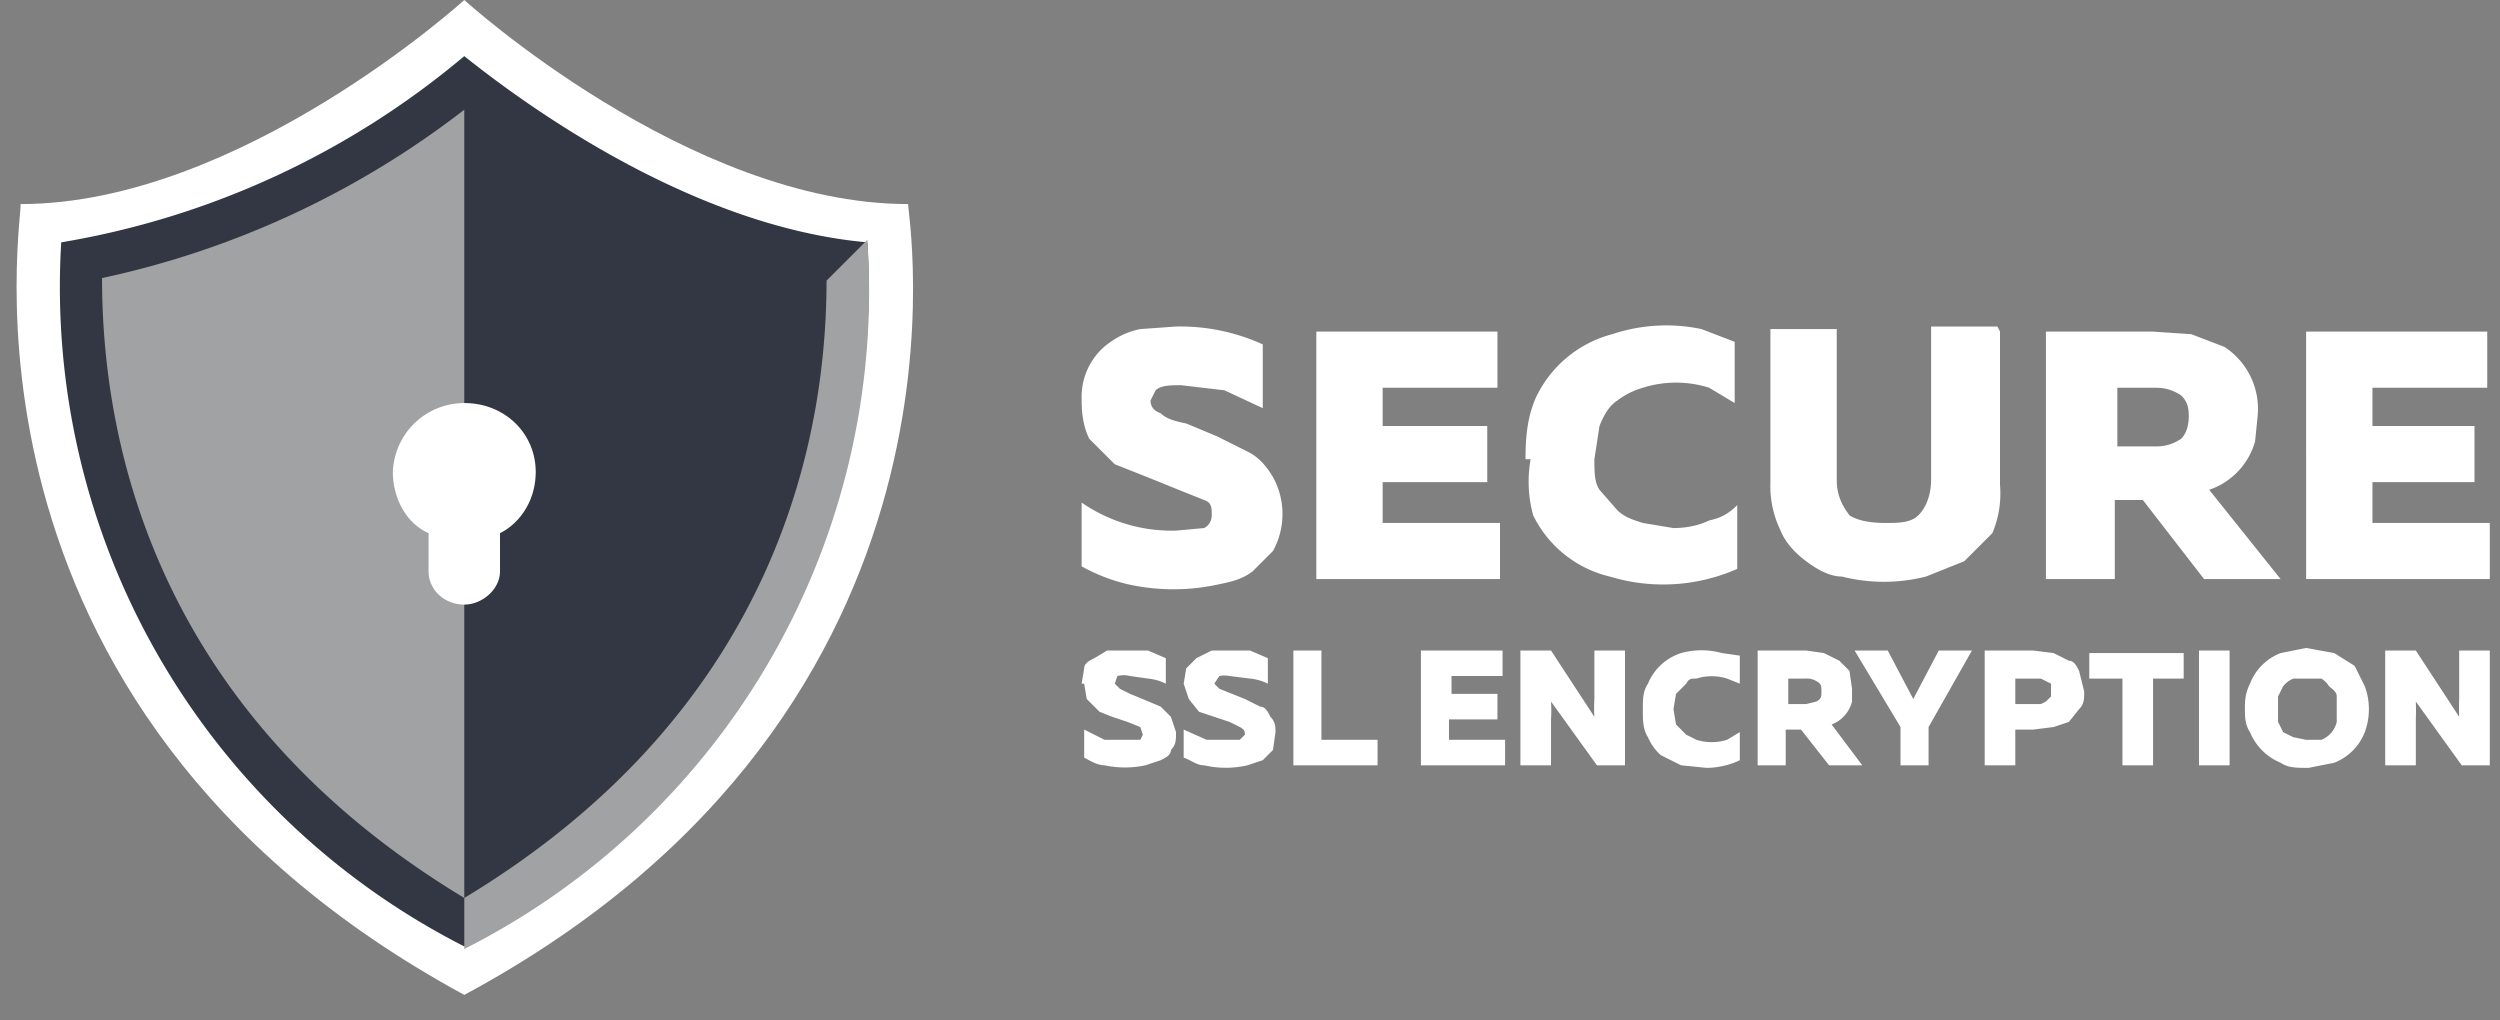
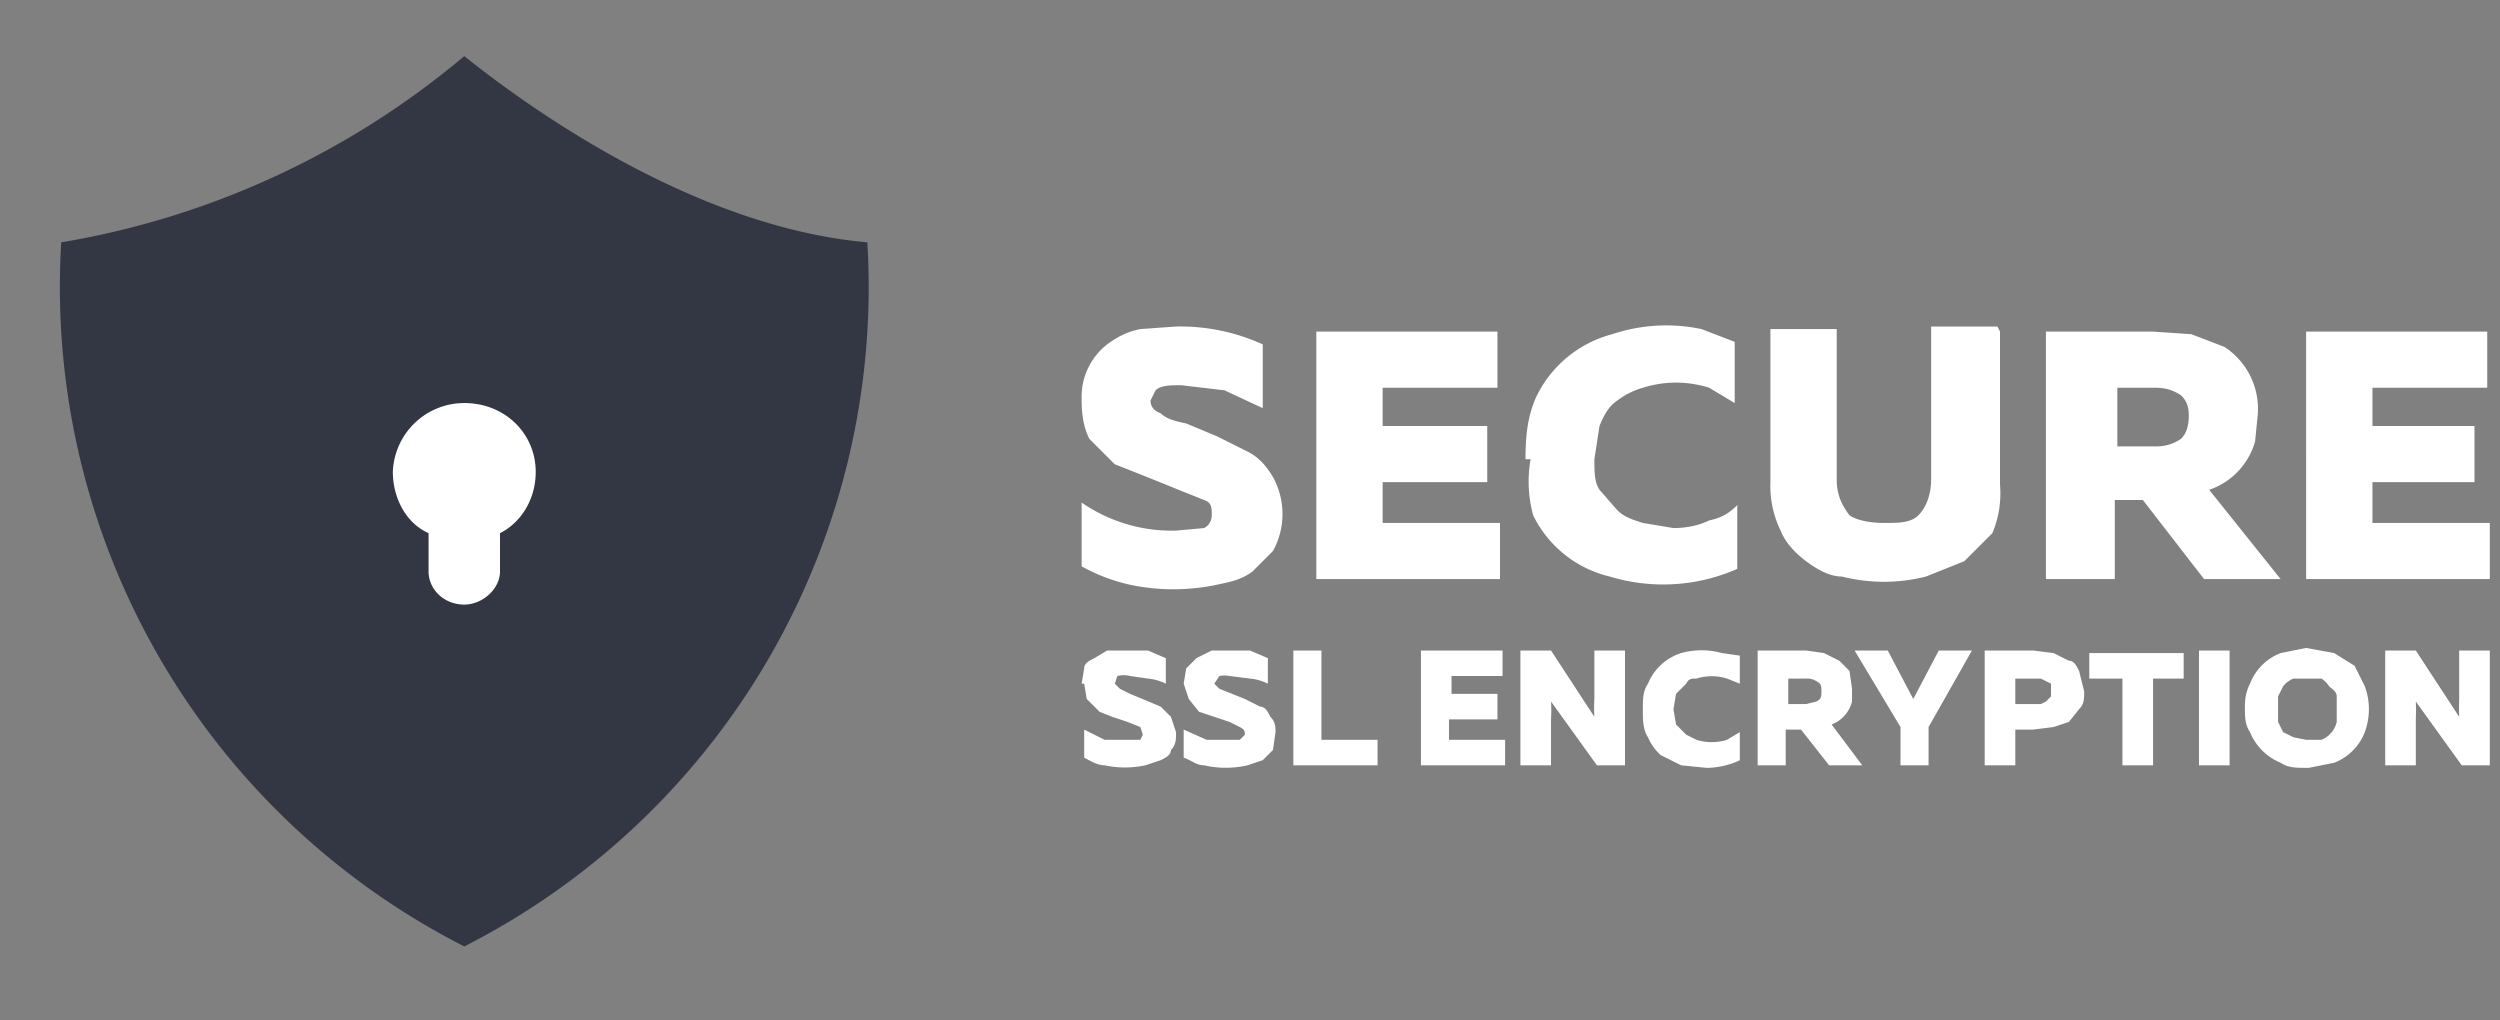
<svg xmlns="http://www.w3.org/2000/svg" width="98" height="40" fill="none">
  <rect width="100%" height="100%" fill="#808080" stroke="none" />
-   <path fill="#fff" d="M35.6 8C27 8 18.2 0 18.2 0S9.4 8 .8 8C1 8-2.8 27.6 18.2 39c21-11.3 17.3-31 17.4-31Z" />
  <path fill="#323743" d="M18.2 37.1A29 29 0 0 1 2.4 9.5a33 33 0 0 0 15.8-7.3c2.5 2 9 6.7 15.8 7.3a29 29 0 0 1-15.8 27.6Z" />
-   <path fill="#A1A2A3" d="M18.2 4.3A35.3 35.3 0 0 1 4 10.9c0 5.7 1.6 16.7 14.2 24.3v-31Z" />
  <path fill="#fff" d="M21 18.5c0-1.5-1.2-2.7-2.8-2.7a2.8 2.8 0 0 0-2.8 2.7c0 1 .5 2 1.4 2.4v1.5c0 .7.6 1.3 1.4 1.3.7 0 1.4-.6 1.4-1.3v-1.5c.8-.4 1.4-1.3 1.4-2.4Z" />
-   <path fill="#A1A2A3" d="M32.4 11c0 5.6-1.6 16.6-14.2 24.2v2A28.9 28.9 0 0 0 34 9.4L32.4 11Z" />
  <path fill="#fff" d="M42.4 15.6a2.6 2.6 0 0 1 1-2.1c.4-.3.8-.5 1.3-.6l1.4-.1a7.8 7.8 0 0 1 3.4.7V16l-1.5-.7-1.7-.2c-.4 0-.8 0-1 .2l-.2.4c0 .2.1.4.4.5.2.2.5.3 1 .4l1.2.5 1.2.6c.4.2.7.5 1 1a3 3 0 0 1 0 2.9l-.8.8c-.4.3-.8.4-1.3.5a8.2 8.2 0 0 1-3.6 0 7 7 0 0 1-1.8-.7v-2.5a6.2 6.2 0 0 0 3.7 1.1l1.1-.1c.2-.1.3-.3.3-.5 0-.3 0-.5-.3-.6l-1-.4a181.1 181.1 0 0 0-2.5-1l-1-1c-.2-.4-.3-.9-.3-1.5ZM58.7 13v2.2h-4.5v1.5h4.1v2.2h-4.1v1.6h4.6v2.2h-7.2V13h7.1ZM59.8 18c0-1 .1-1.7.4-2.4a4.6 4.6 0 0 1 3-2.5 6.7 6.7 0 0 1 3.5-.2l1.3.5v2.4l-1-.6a4.3 4.3 0 0 0-2.6 0 3 3 0 0 0-1 .5c-.3.2-.5.5-.7 1l-.2 1.3c0 .5 0 .9.2 1.2l.7.8c.3.3.7.4 1 .5l1.2.2c.5 0 1-.1 1.4-.3.5-.1.8-.3 1.1-.6v2.5a7.2 7.2 0 0 1-5 .3 4.5 4.5 0 0 1-3-2.4A5 5 0 0 1 60 18ZM78.4 13v6a4 4 0 0 1-.3 1.9L77 22l-1.5.6a6.7 6.7 0 0 1-3.3 0c-.5 0-1-.3-1.4-.6-.4-.3-.8-.7-1-1.2a4 4 0 0 1-.4-1.9v-6H72v5.9c0 .6.2 1 .5 1.4.3.2.8.3 1.4.3.5 0 1 0 1.3-.3.3-.3.5-.8.5-1.4v-6h2.6ZM80.2 22.7V13h4.2l1.5.1 1.3.5a2.9 2.9 0 0 1 1.3 2.7l-.1 1a2.8 2.8 0 0 1-1.8 1.9l2.8 3.5h-3L84 19.6h-1.1v3.1h-2.7Zm2.7-5.2h1.6c.4 0 .7-.1 1-.3.2-.2.3-.5.3-.9s-.1-.6-.3-.8c-.3-.2-.6-.3-1-.3H83v2.3ZM97.5 13v2.2H93v1.5H97v2.2H93v1.6h4.6v2.2h-7.2V13h7.1ZM42.4 26.8l.1-.6c0-.2.2-.3.4-.4l.5-.3H45l.7.3v1a2 2 0 0 0-.7-.2l-.7-.1a1 1 0 0 0-.5 0l-.1.3.2.2.4.2a118.5 118.5 0 0 1 1.2.5l.4.4.2.6c0 .3 0 .5-.2.7 0 .2-.2.3-.4.4l-.6.2a3.8 3.8 0 0 1-1.6 0c-.3 0-.6-.2-.8-.3v-1.1l.8.4h1.4l.1-.2-.1-.3-.5-.2-.6-.2-.5-.2-.5-.5-.1-.6ZM46.4 26.8l.1-.6.4-.4.6-.3H49l.7.3v1a2 2 0 0 0-.7-.2l-.8-.1a1 1 0 0 0-.4 0l-.2.3.2.2.5.2.5.2.6.3c.2 0 .3.2.4.4.2.2.2.4.2.6l-.1.7-.4.4-.6.2a3.8 3.8 0 0 1-1.7 0c-.3 0-.5-.2-.8-.3v-1.1l.9.4h1.3l.2-.2c0-.1 0-.2-.2-.3l-.4-.2-.6-.2-.6-.2-.4-.5-.2-.6ZM51.8 25.5V29H54v1h-3.3v-4.5h1.2ZM58.9 25.5v1h-2v.7h1.8v1h-1.9v.8H59v1h-3.3v-4.5h3.3ZM59.6 30v-4.5h1.2l1.7 2.6a5.5 5.5 0 0 1 0-.7v-1.9h1.2V30h-1.1l-1.8-2.5a5.4 5.4 0 0 1 0 .7V30h-1.2ZM64.4 27.8c0-.4 0-.7.2-1a2.1 2.1 0 0 1 1.3-1.2 3 3 0 0 1 1.6 0l.7.1v1.1l-.5-.2a2 2 0 0 0-1.2 0c-.2 0-.3 0-.4.2l-.4.4-.1.6.1.6.4.4.4.2a2 2 0 0 0 1.2 0l.5-.3v1.1c-.4.2-.9.3-1.3.3l-1-.1-.8-.4a2 2 0 0 1-.5-.7c-.2-.3-.2-.7-.2-1ZM68.9 30v-4.5h1.9l.7.1.6.3.4.4.1.7v.5a1.3 1.3 0 0 1-.8.9L73 30h-1.3l-1.1-1.4H70V30h-1.2Zm1.2-2.4h.7l.4-.1c.2-.1.2-.2.2-.4s0-.3-.2-.4a.7.7 0 0 0-.4-.1h-.7v1ZM74.5 30v-1.5l-1.8-3H74l1 1.9 1-1.9h1.3l-1.7 3V30h-1.2ZM79.7 25.5l.8.1.6.3c.2 0 .3.2.4.4l.2.8c0 .3 0 .5-.2.7l-.4.5-.6.2-.8.1H79V30h-1.2v-4.5h1.8Zm.7 1.6v-.3l-.2-.1-.2-.1H79v1H80l.2-.1.2-.2v-.2ZM85.6 25.5v1.1h-1.2V30h-1.2v-3.4h-1.3v-1h3.7ZM87.4 25.5V30h-1.2v-4.5h1.2ZM88 27.8c0-.3 0-.6.2-1a2.1 2.1 0 0 1 1.2-1.2l1-.2 1.1.2.8.5.4.8a2.6 2.6 0 0 1 0 1.8 2.1 2.1 0 0 1-1.2 1.2l-1 .2c-.5 0-.8 0-1.1-.2a2.2 2.2 0 0 1-1.2-1.2c-.2-.3-.2-.6-.2-1Zm3.6 0v-.5c0-.2-.2-.3-.3-.4a1 1 0 0 0-.3-.3h-1.1a1 1 0 0 0-.4.3l-.2.4v1l.2.4.4.2.5.1h.6a1 1 0 0 0 .6-.7v-.5ZM93.5 30v-4.5h1.2l1.7 2.6a9.4 9.4 0 0 1 0-.7v-1.9h1.2V30h-1.1l-1.8-2.5a9.2 9.2 0 0 1 0 .7V30h-1.2Z" />
</svg>